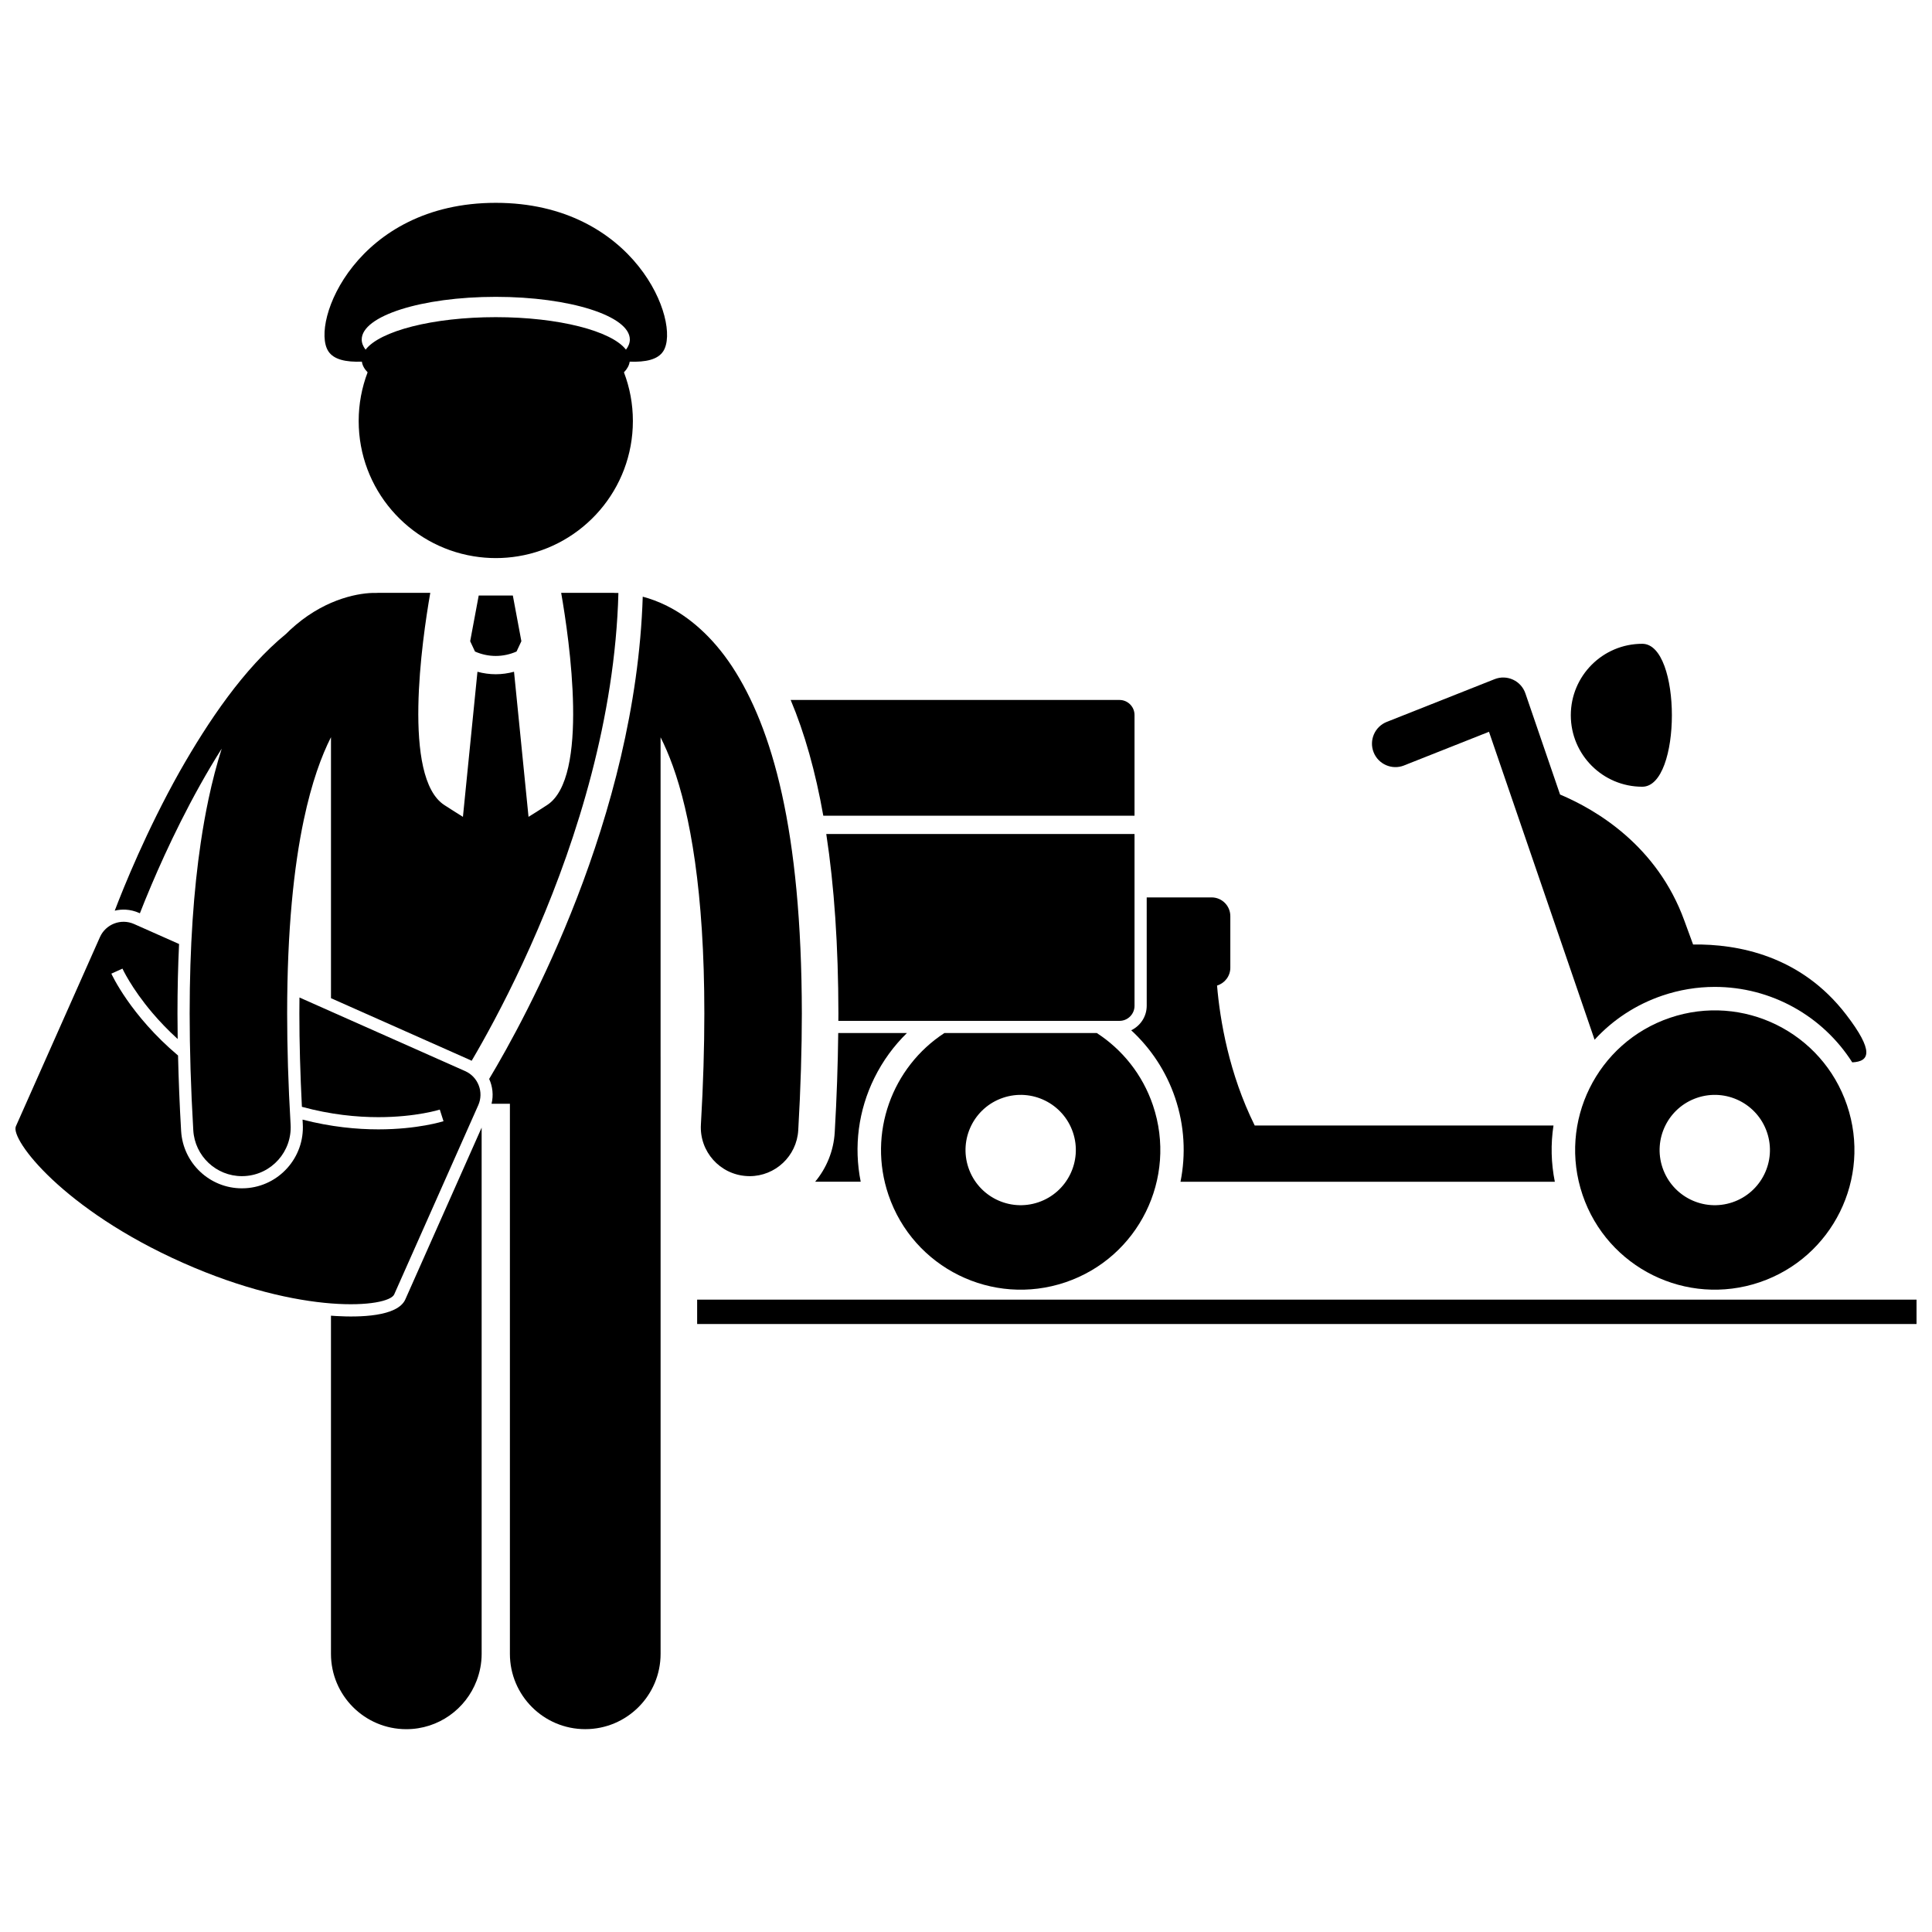
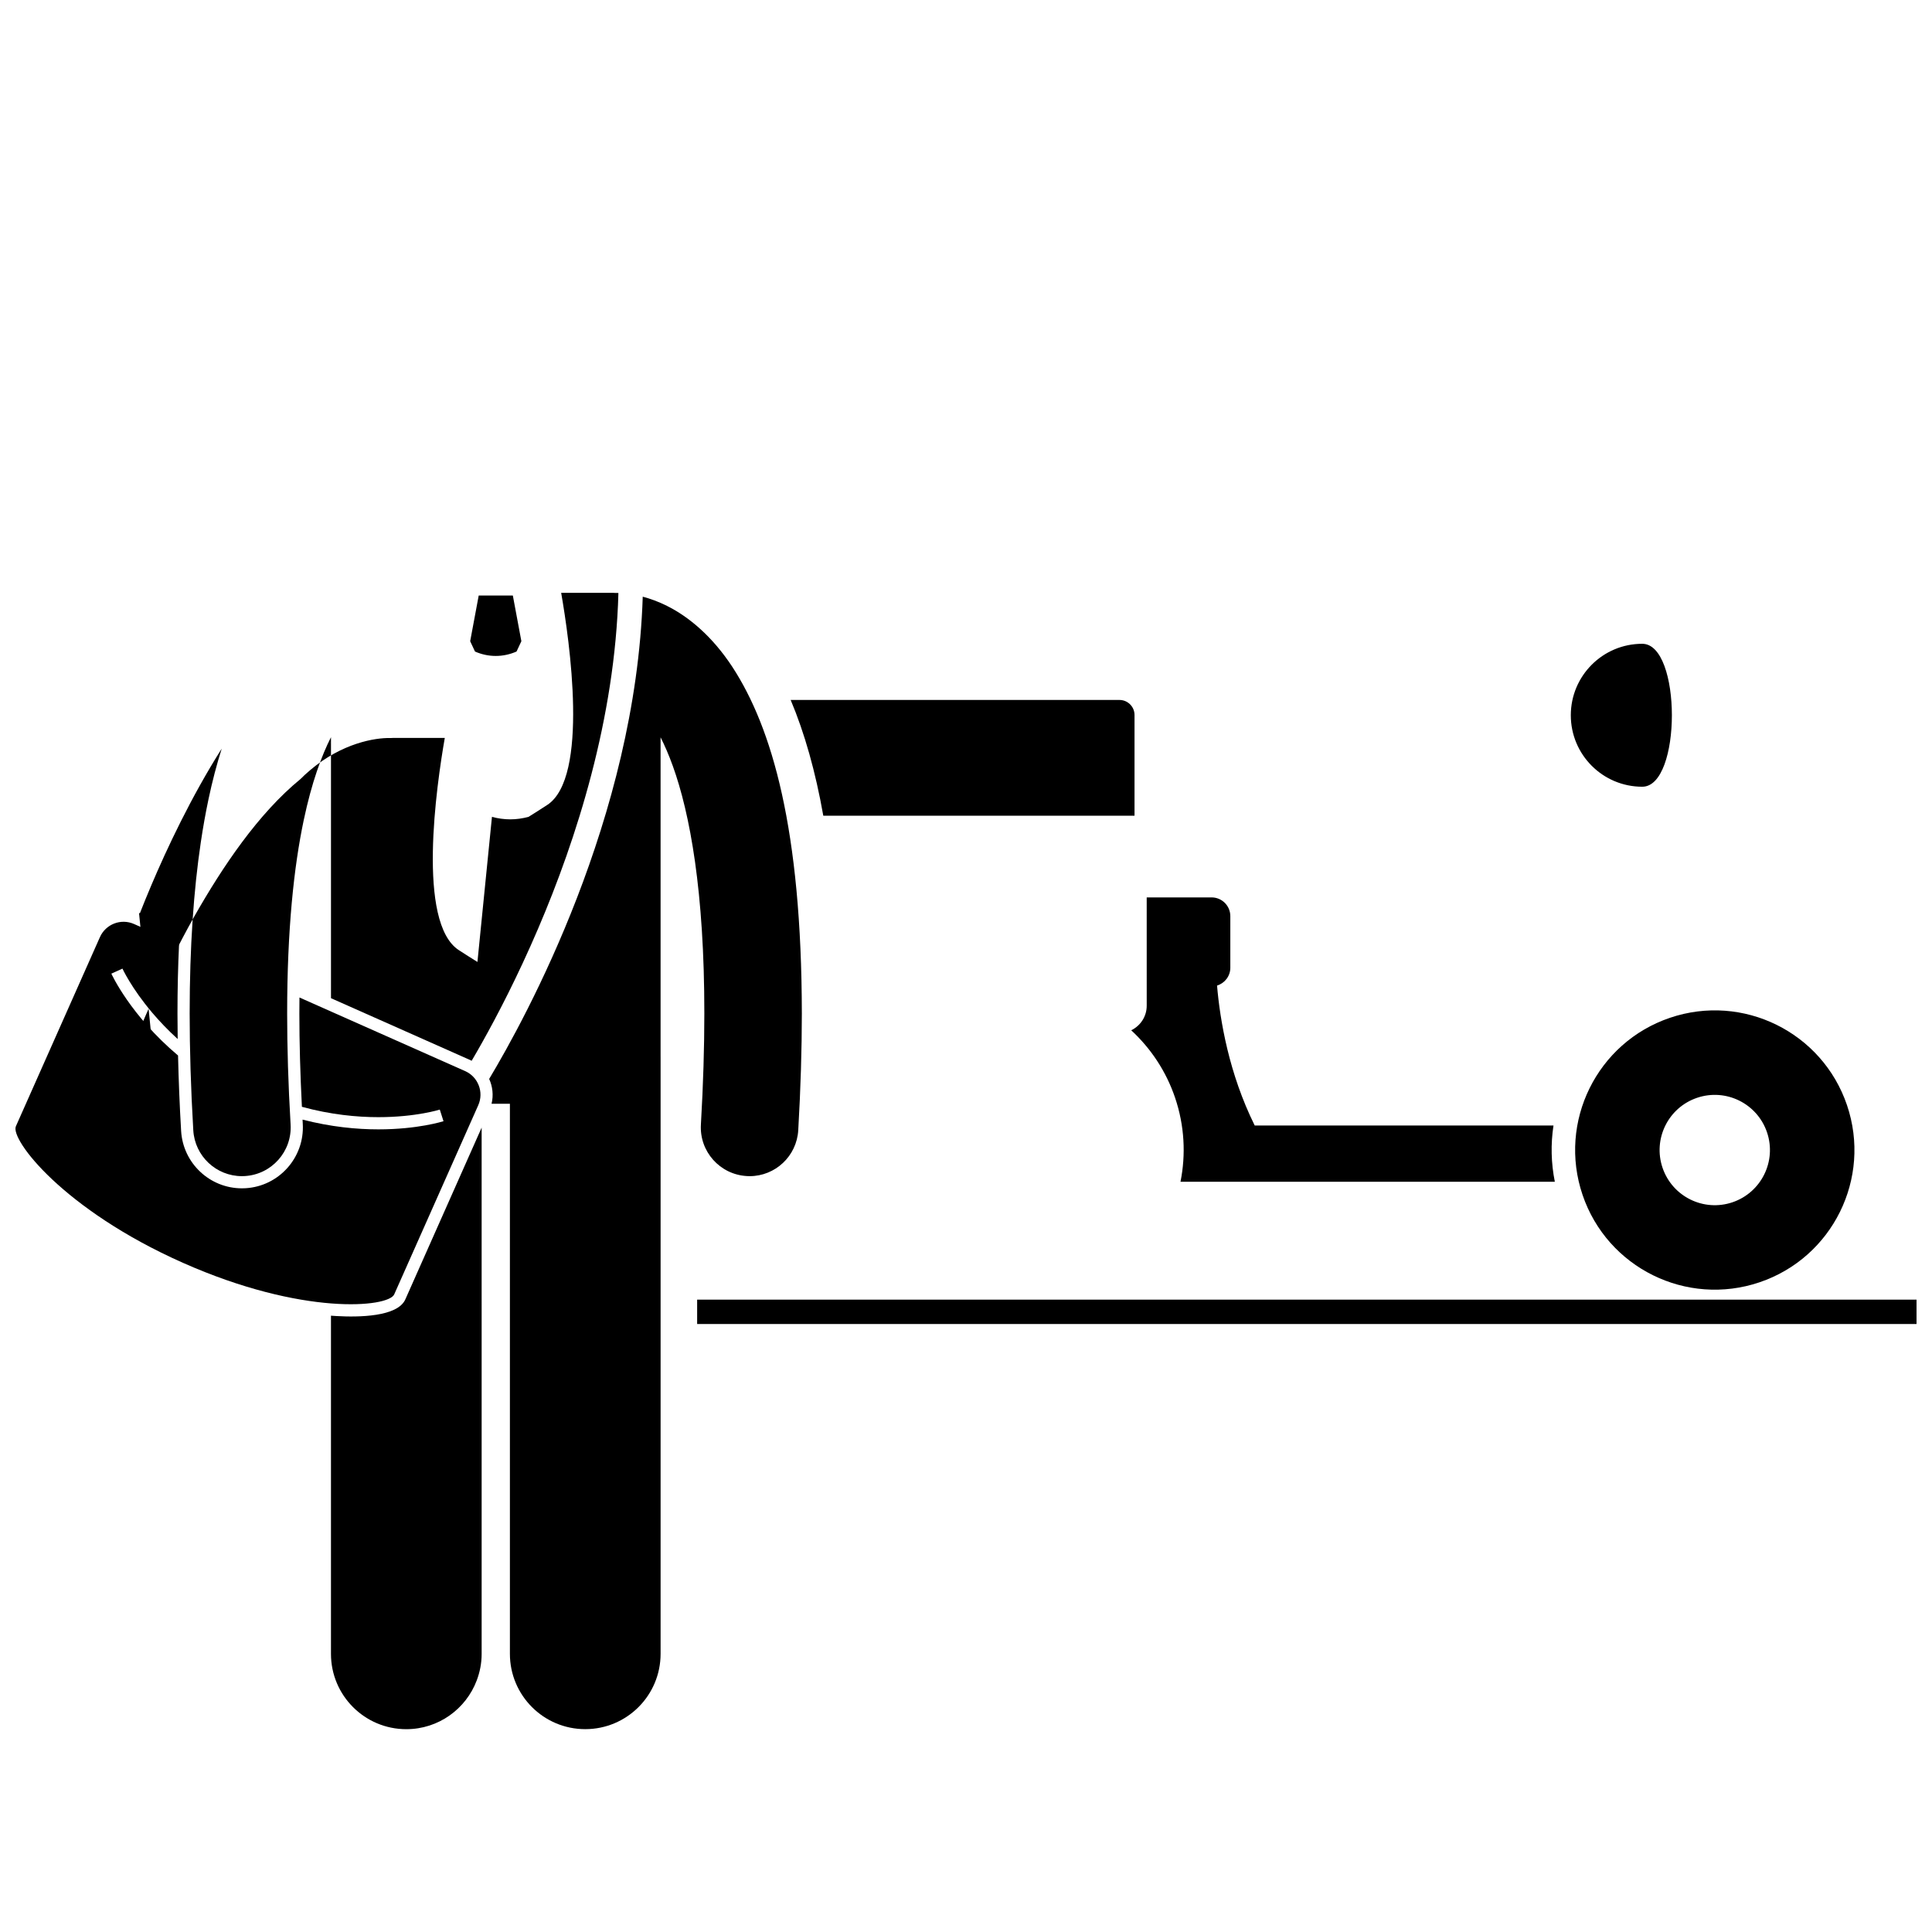
<svg xmlns="http://www.w3.org/2000/svg" width="800px" height="800px" version="1.1" viewBox="144 144 512 512">
  <defs>
    <clipPath id="b">
      <path d="m328 488h323.9v7h-323.9z" />
    </clipPath>
    <clipPath id="a">
      <path d="m148.09 388h123.91v102h-123.91z" />
    </clipPath>
  </defs>
-   <path d="m584.55 407.84c4.496-1.523 9.168-2.301 13.875-2.301 15 0 28.633 7.734 36.441 19.996 4.644-0.223 5.836-2.941-1.629-12.668-12.035-15.684-28.777-18.723-40.551-18.566-0.738-1.992-1.504-4.074-2.301-6.273-7.215-19.949-23.418-29.449-32.953-33.469l-9.191-26.812c-0.555-1.617-1.727-2.914-3.277-3.629s-3.301-0.762-4.887-0.129l-28.562 11.316c-3.195 1.262-4.754 4.875-3.492 8.062 1.266 3.188 4.875 4.75 8.062 3.488v-0.004l22.512-8.922 27.984 81.609c4.848-5.297 10.977-9.324 17.969-11.699z" />
-   <path d="m375.73 429.64c2.219-4.488 5.137-8.484 8.617-11.875h-18.207c-0.094 8.359-0.395 17.164-0.926 26.312-0.293 4.984-2.207 9.504-5.184 13.09h12.066c-1.859-9.293-0.629-18.887 3.633-27.527z" />
-   <path d="m434.67 417.77h-40.398c-13.832 9.004-20.371 26.531-14.824 42.883 6.562 19.352 27.566 29.723 46.922 23.164 19.352-6.562 29.723-27.57 23.164-46.926-2.777-8.184-8.141-14.754-14.863-19.121zm-15.488 44.844c-7.644 2.594-15.941-1.504-18.535-9.148-2.59-7.644 1.504-15.945 9.148-18.535 7.644-2.594 15.945 1.504 18.539 9.148 2.586 7.644-1.508 15.941-9.152 18.535z" />
  <path d="m560.28 333.55c0 10.461 8.477 18.941 18.941 18.941 10.461 0 10.461-37.879 0-37.879-10.465-0.004-18.941 8.477-18.941 18.938z" />
  <path d="m563.39 460.65c6.562 19.352 27.566 29.723 46.926 23.164 19.352-6.562 29.723-27.57 23.16-46.926-6.562-19.352-27.566-29.723-46.922-23.16-19.352 6.562-29.723 27.57-23.164 46.922zm39.738 1.965c-7.648 2.594-15.945-1.504-18.539-9.148-2.59-7.644 1.504-15.945 9.148-18.535 7.648-2.594 15.945 1.504 18.539 9.148s-1.504 15.941-9.148 18.535z" />
  <path d="m447.89 410.55c0 2.859-1.688 5.316-4.106 6.484 5.184 4.785 9.246 10.852 11.621 17.859 2.519 7.434 2.879 15.086 1.441 22.281h8.723 20.492 69.984c-0.992-4.945-1.109-9.977-0.355-14.902h-79.176c-6.844-13.812-9.199-27.91-9.984-37.086 2.035-0.625 3.519-2.492 3.519-4.731v-13.664c0-2.742-2.219-4.969-4.965-4.969h-17.195l0.004 28.727z" />
-   <path d="m362.97 365.02c2.117 13.859 3.191 29.648 3.215 47.559 0 0.645-0.012 1.316-0.016 1.961h74.504c2.199 0 3.988-1.785 3.988-3.988v-45.531z" />
  <path d="m444.66 360.18v-26.695c0-2.199-1.785-3.988-3.988-3.988h-87.137c3.699 8.793 6.582 18.988 8.648 30.68z" />
  <g clip-path="url(#b)">
    <path d="m581.28 488.42h-252.53v6.461h323.15v-6.461z" />
  </g>
-   <path d="m180.84 385.93 0.23 0.102c0.77-1.973 1.797-4.527 3.07-7.523 4.031-9.492 10.48-23.277 18.617-36.113-1.301 4.106-2.484 8.57-3.519 13.473v0.012c-0.754 3.562-1.434 7.352-2.031 11.383-1.863 12.543-2.945 27.461-2.945 45.332 0.004 9.453 0.301 19.738 0.961 30.941 0.402 6.859 6.094 12.156 12.883 12.156 0.254 0 0.512-0.008 0.77-0.023 7.121-0.418 12.555-6.527 12.137-13.652-0.633-10.734-0.914-20.52-0.914-29.422-0.004-22.207 1.789-38.938 4.406-51.316 0.004-0.023 0.012-0.043 0.016-0.066 2.086-9.863 4.668-16.875 7.191-21.848v69.164l36.855 16.375c0.145 0.066 0.281 0.145 0.422 0.215 0.84-1.422 1.785-3.062 2.828-4.926 4.019-7.176 9.387-17.488 14.746-30 10.254-23.902 20.438-55.816 21.32-89.043-0.242-0.008-0.496-0.02-0.719-0.02-0.051 0-0.098 0.004-0.148 0.004-0.148-0.004-0.297-0.023-0.445-0.023h-13.855c2.188 12.508 7.488 48.996-3.746 56.246-1.875 1.211-3.477 2.238-4.906 3.117l-3.844-38.453c-1.582 0.43-3.207 0.66-4.836 0.66h-0.016c-1.629 0-3.254-0.23-4.84-0.656l-3.848 38.449c-1.43-0.879-3.031-1.906-4.91-3.117-11.227-7.25-5.93-43.738-3.742-56.246h-13.848c-0.152 0-0.301 0.02-0.453 0.023-0.051 0-0.094-0.004-0.145-0.004-4.055-0.082-12.742 1.332-21.191 8.477-0.5 0.422-1 0.859-1.496 1.32-0.363 0.336-0.723 0.695-1.082 1.051-11.219 9.184-20.602 23.129-28.18 36.457-8.801 15.668-14.871 30.719-17.227 36.906 0.938-0.227 1.91-0.328 2.902-0.27 1.223 0.07 2.41 0.359 3.531 0.859z" />
-   <path d="m281.28 291.42c17.262-2.816 30.441-17.789 30.441-35.852 0-4.543-0.84-8.891-2.367-12.898 0.867-0.898 1.387-1.848 1.52-2.824 4.227 0.148 7.477-0.531 8.914-2.797 4.816-7.598-7.531-39.297-44.402-39.297-36.871 0-49.215 31.699-44.398 39.293 1.438 2.266 4.688 2.945 8.914 2.797 0.129 0.98 0.652 1.926 1.52 2.824-1.523 4.008-2.367 8.355-2.367 12.898 0 18.062 13.18 33.035 30.441 35.852 1.918 0.312 3.887 0.484 5.891 0.484 2.008 0 3.977-0.168 5.894-0.48zm-5.894-68.754c19.621 0 35.527 5.062 35.527 11.305 0 0.926-0.359 1.828-1.023 2.691-3.797-4.945-17.801-8.613-34.504-8.613-16.703 0-30.707 3.668-34.504 8.613-0.664-0.863-1.023-1.766-1.023-2.691 0.004-6.246 15.91-11.305 35.527-11.305z" />
+   <path d="m180.84 385.93 0.23 0.102c0.77-1.973 1.797-4.527 3.07-7.523 4.031-9.492 10.48-23.277 18.617-36.113-1.301 4.106-2.484 8.57-3.519 13.473v0.012c-0.754 3.562-1.434 7.352-2.031 11.383-1.863 12.543-2.945 27.461-2.945 45.332 0.004 9.453 0.301 19.738 0.961 30.941 0.402 6.859 6.094 12.156 12.883 12.156 0.254 0 0.512-0.008 0.77-0.023 7.121-0.418 12.555-6.527 12.137-13.652-0.633-10.734-0.914-20.52-0.914-29.422-0.004-22.207 1.789-38.938 4.406-51.316 0.004-0.023 0.012-0.043 0.016-0.066 2.086-9.863 4.668-16.875 7.191-21.848v69.164l36.855 16.375c0.145 0.066 0.281 0.145 0.422 0.215 0.84-1.422 1.785-3.062 2.828-4.926 4.019-7.176 9.387-17.488 14.746-30 10.254-23.902 20.438-55.816 21.32-89.043-0.242-0.008-0.496-0.02-0.719-0.02-0.051 0-0.098 0.004-0.148 0.004-0.148-0.004-0.297-0.023-0.445-0.023h-13.855c2.188 12.508 7.488 48.996-3.746 56.246-1.875 1.211-3.477 2.238-4.906 3.117c-1.582 0.43-3.207 0.66-4.836 0.66h-0.016c-1.629 0-3.254-0.23-4.84-0.656l-3.848 38.449c-1.43-0.879-3.031-1.906-4.91-3.117-11.227-7.25-5.93-43.738-3.742-56.246h-13.848c-0.152 0-0.301 0.02-0.453 0.023-0.051 0-0.094-0.004-0.145-0.004-4.055-0.082-12.742 1.332-21.191 8.477-0.5 0.422-1 0.859-1.496 1.32-0.363 0.336-0.723 0.695-1.082 1.051-11.219 9.184-20.602 23.129-28.18 36.457-8.801 15.668-14.871 30.719-17.227 36.906 0.938-0.227 1.91-0.328 2.902-0.27 1.223 0.07 2.41 0.359 3.531 0.859z" />
  <path d="m271.64 442.83-20.223 45.52c-2.059 4.637-12.352 4.758-18.301 4.414-0.438-0.027-0.91-0.055-1.406-0.094v89.617c0 11.027 8.941 19.965 19.965 19.965 8.531 0 15.793-5.359 18.652-12.887 0.836-2.199 1.316-4.582 1.316-7.078z" />
  <path d="m319.06 424.03v-84.637c1.074 2.125 2.164 4.613 3.234 7.574 4.551 12.613 8.379 33.309 8.363 65.621 0 8.906-0.285 18.688-0.91 29.43-0.418 7.121 5.016 13.234 12.145 13.648 0.258 0.016 0.512 0.027 0.77 0.027 6.789 0 12.48-5.301 12.883-12.168 0.645-11.195 0.949-21.48 0.953-30.934-0.066-48.738-7.852-75.711-18.465-91.93-5.301-8.051-11.508-13.215-17.238-16.074-2.301-1.16-4.481-1.934-6.461-2.461-1.859 58.551-31.051 111.71-40.699 127.8 0.922 2.023 1.18 4.336 0.633 6.582h4.863v145.77c0 11.027 8.941 19.965 19.965 19.965 11.027 0 19.969-8.934 19.969-19.965v-158.25z" />
  <g clip-path="url(#a)">
    <path d="m267.26 427.85-43.898-19.504c-0.016 1.406-0.027 2.809-0.027 4.242 0 7.785 0.234 16.098 0.672 24.73 7.625 2.078 14.547 2.742 20.266 2.742 5.027 0 9.125-0.508 11.953-1.016s4.32-0.988 4.324-0.992l0.984 3.078c-0.117 0.039-6.773 2.164-17.266 2.164-5.707 0-12.559-0.641-20.09-2.586 0.02 0.375 0.035 0.738 0.059 1.117 0.523 8.891-6.285 16.547-15.168 17.066-0.312 0.02-0.633 0.027-0.961 0.027-8.531 0-15.609-6.676-16.109-15.199-0.402-6.832-0.664-13.508-0.816-19.996-12.688-10.703-17.609-21.562-17.672-21.695l2.941-1.332c0.008 0 0.547 1.219 1.832 3.332 1.281 2.117 3.277 5.074 6.109 8.41 1.859 2.188 4.086 4.539 6.695 6.914-0.035-2.281-0.055-4.543-0.055-6.762 0-6.387 0.141-12.531 0.422-18.418l-11.926-5.297c-3.461-1.539-7.516 0.023-9.051 3.484l-22.27 50.125c-1.539 3.461 12.512 22.066 44.262 36.172 31.75 14.105 54.465 11.832 56 8.371l22.273-50.133c1.535-3.457-0.023-7.512-3.484-9.047z" />
  </g>
  <path d="m282.17 313.93-2.262-12.109h-9.043l-2.262 12.109 1.277 2.734c1.75 0.77 3.617 1.168 5.5 1.168 1.883 0 3.758-0.402 5.512-1.172z" />
</svg>